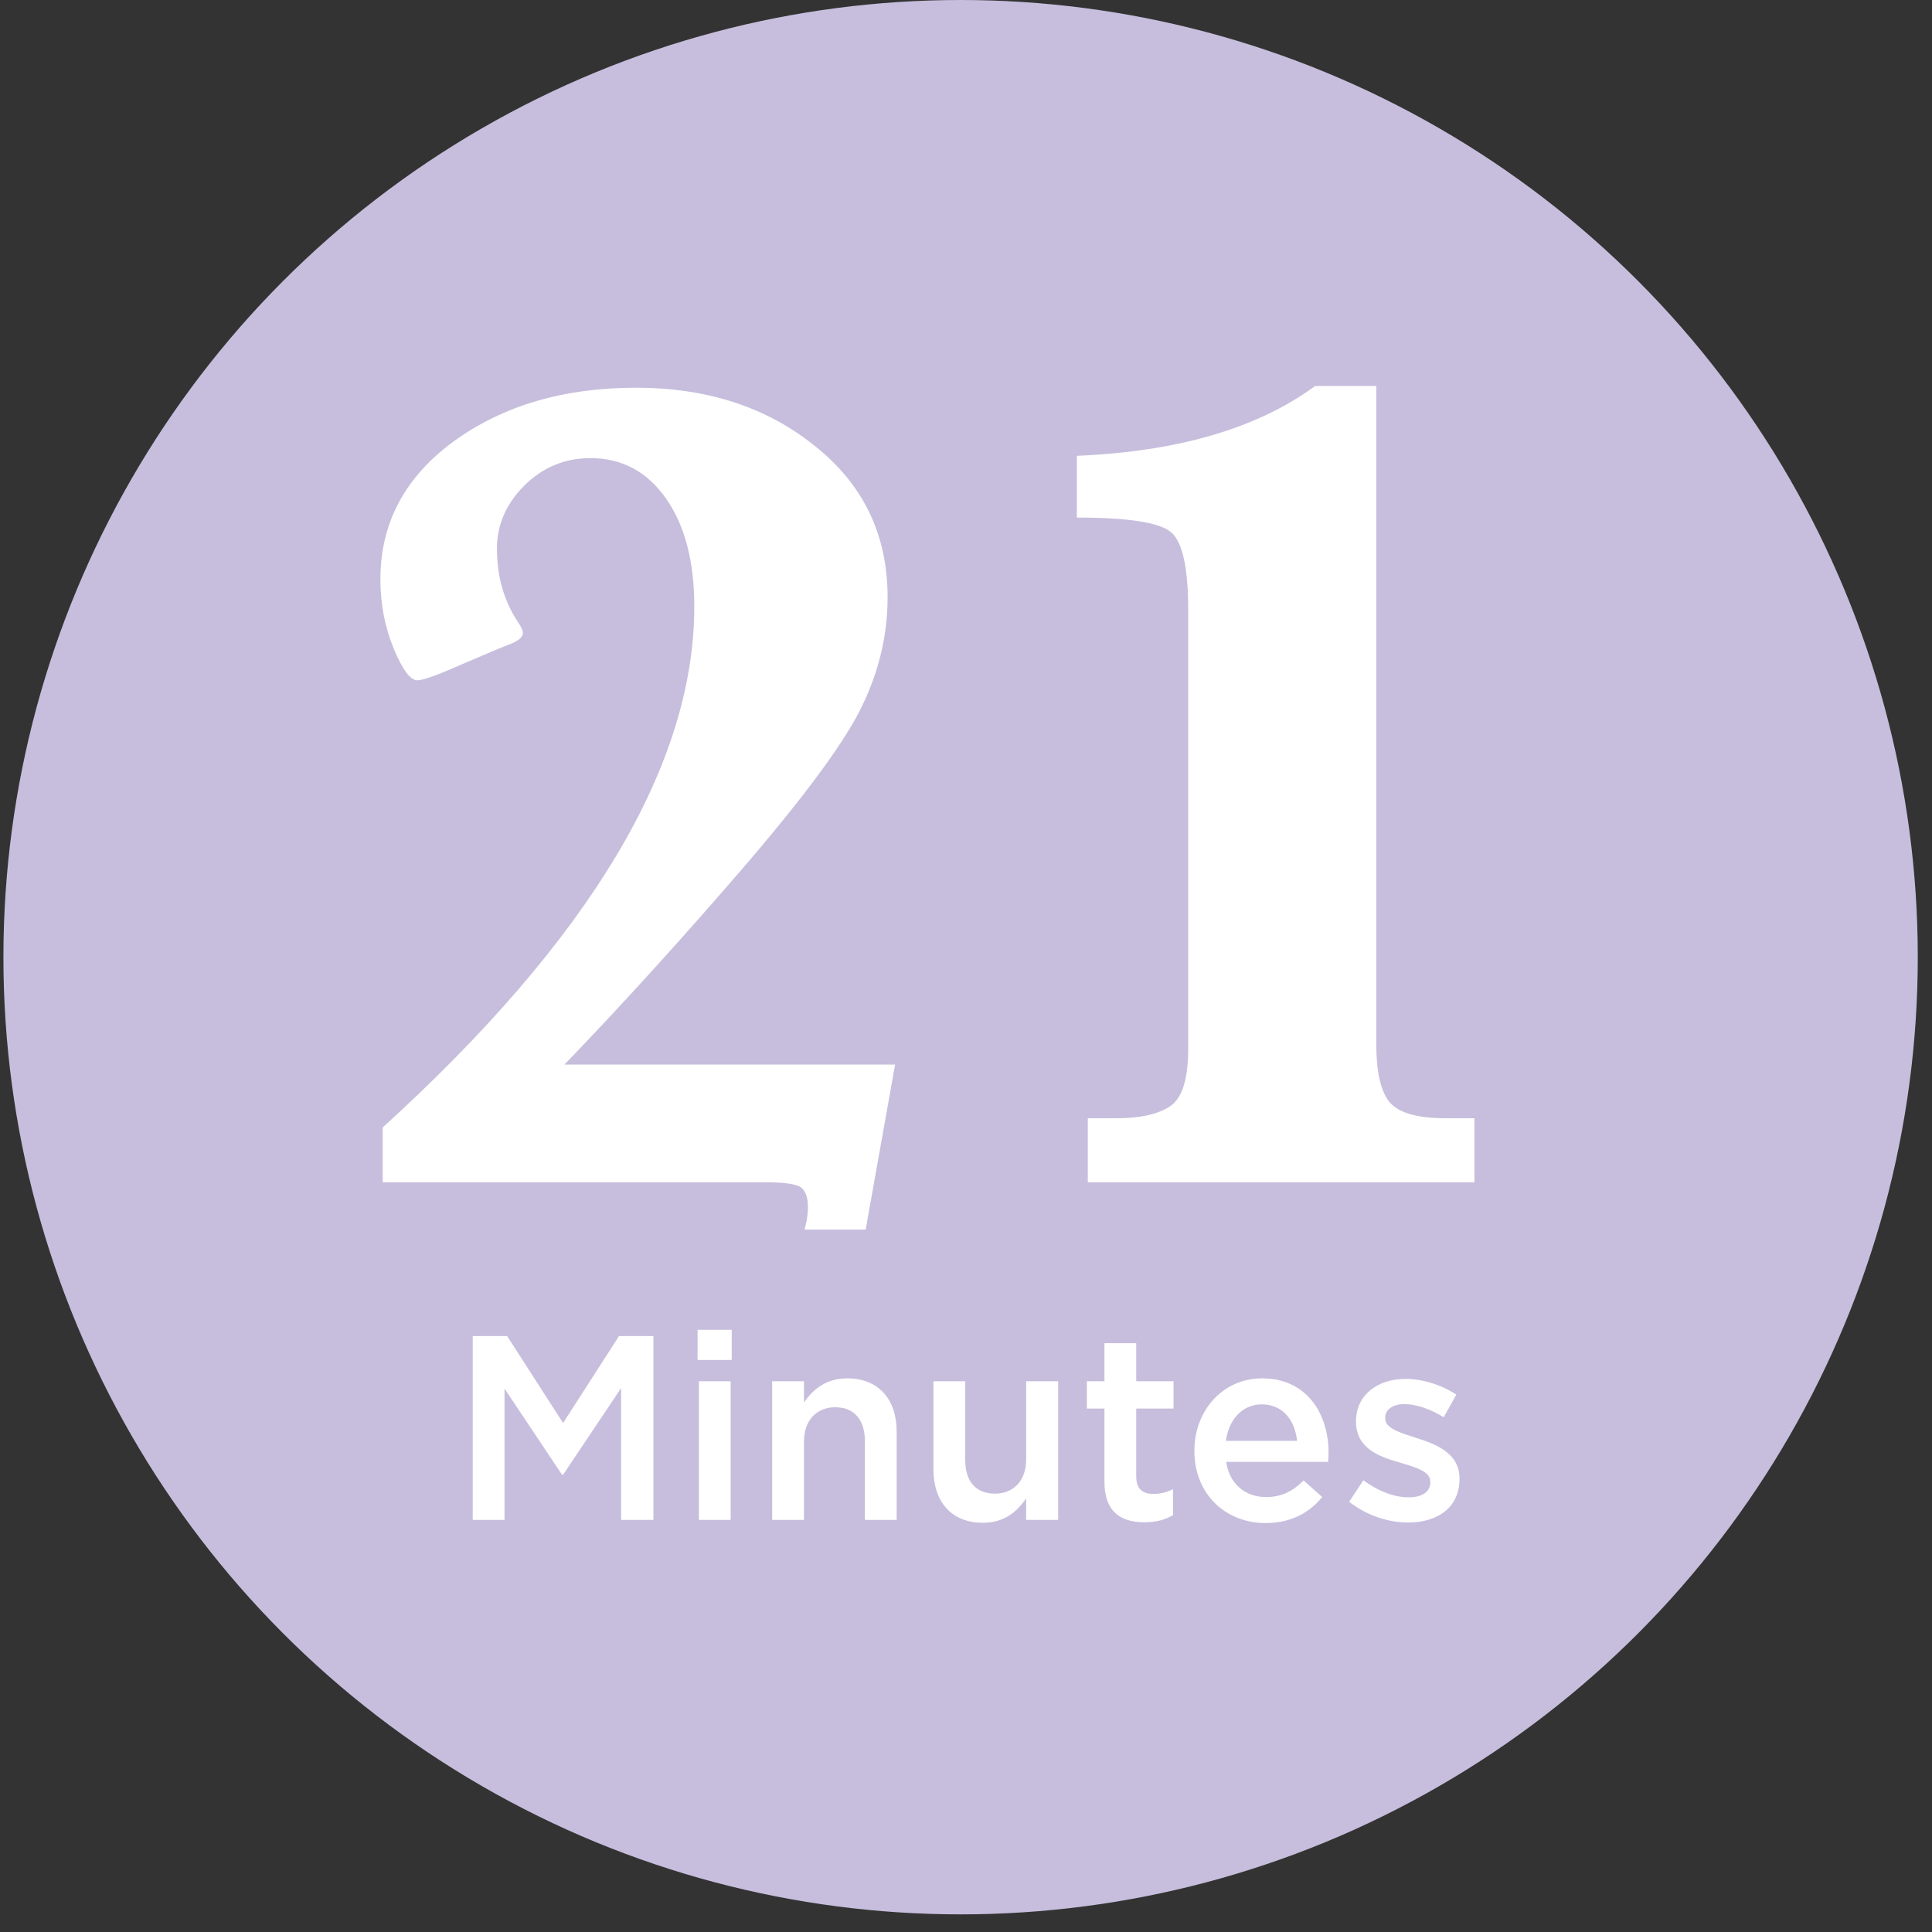
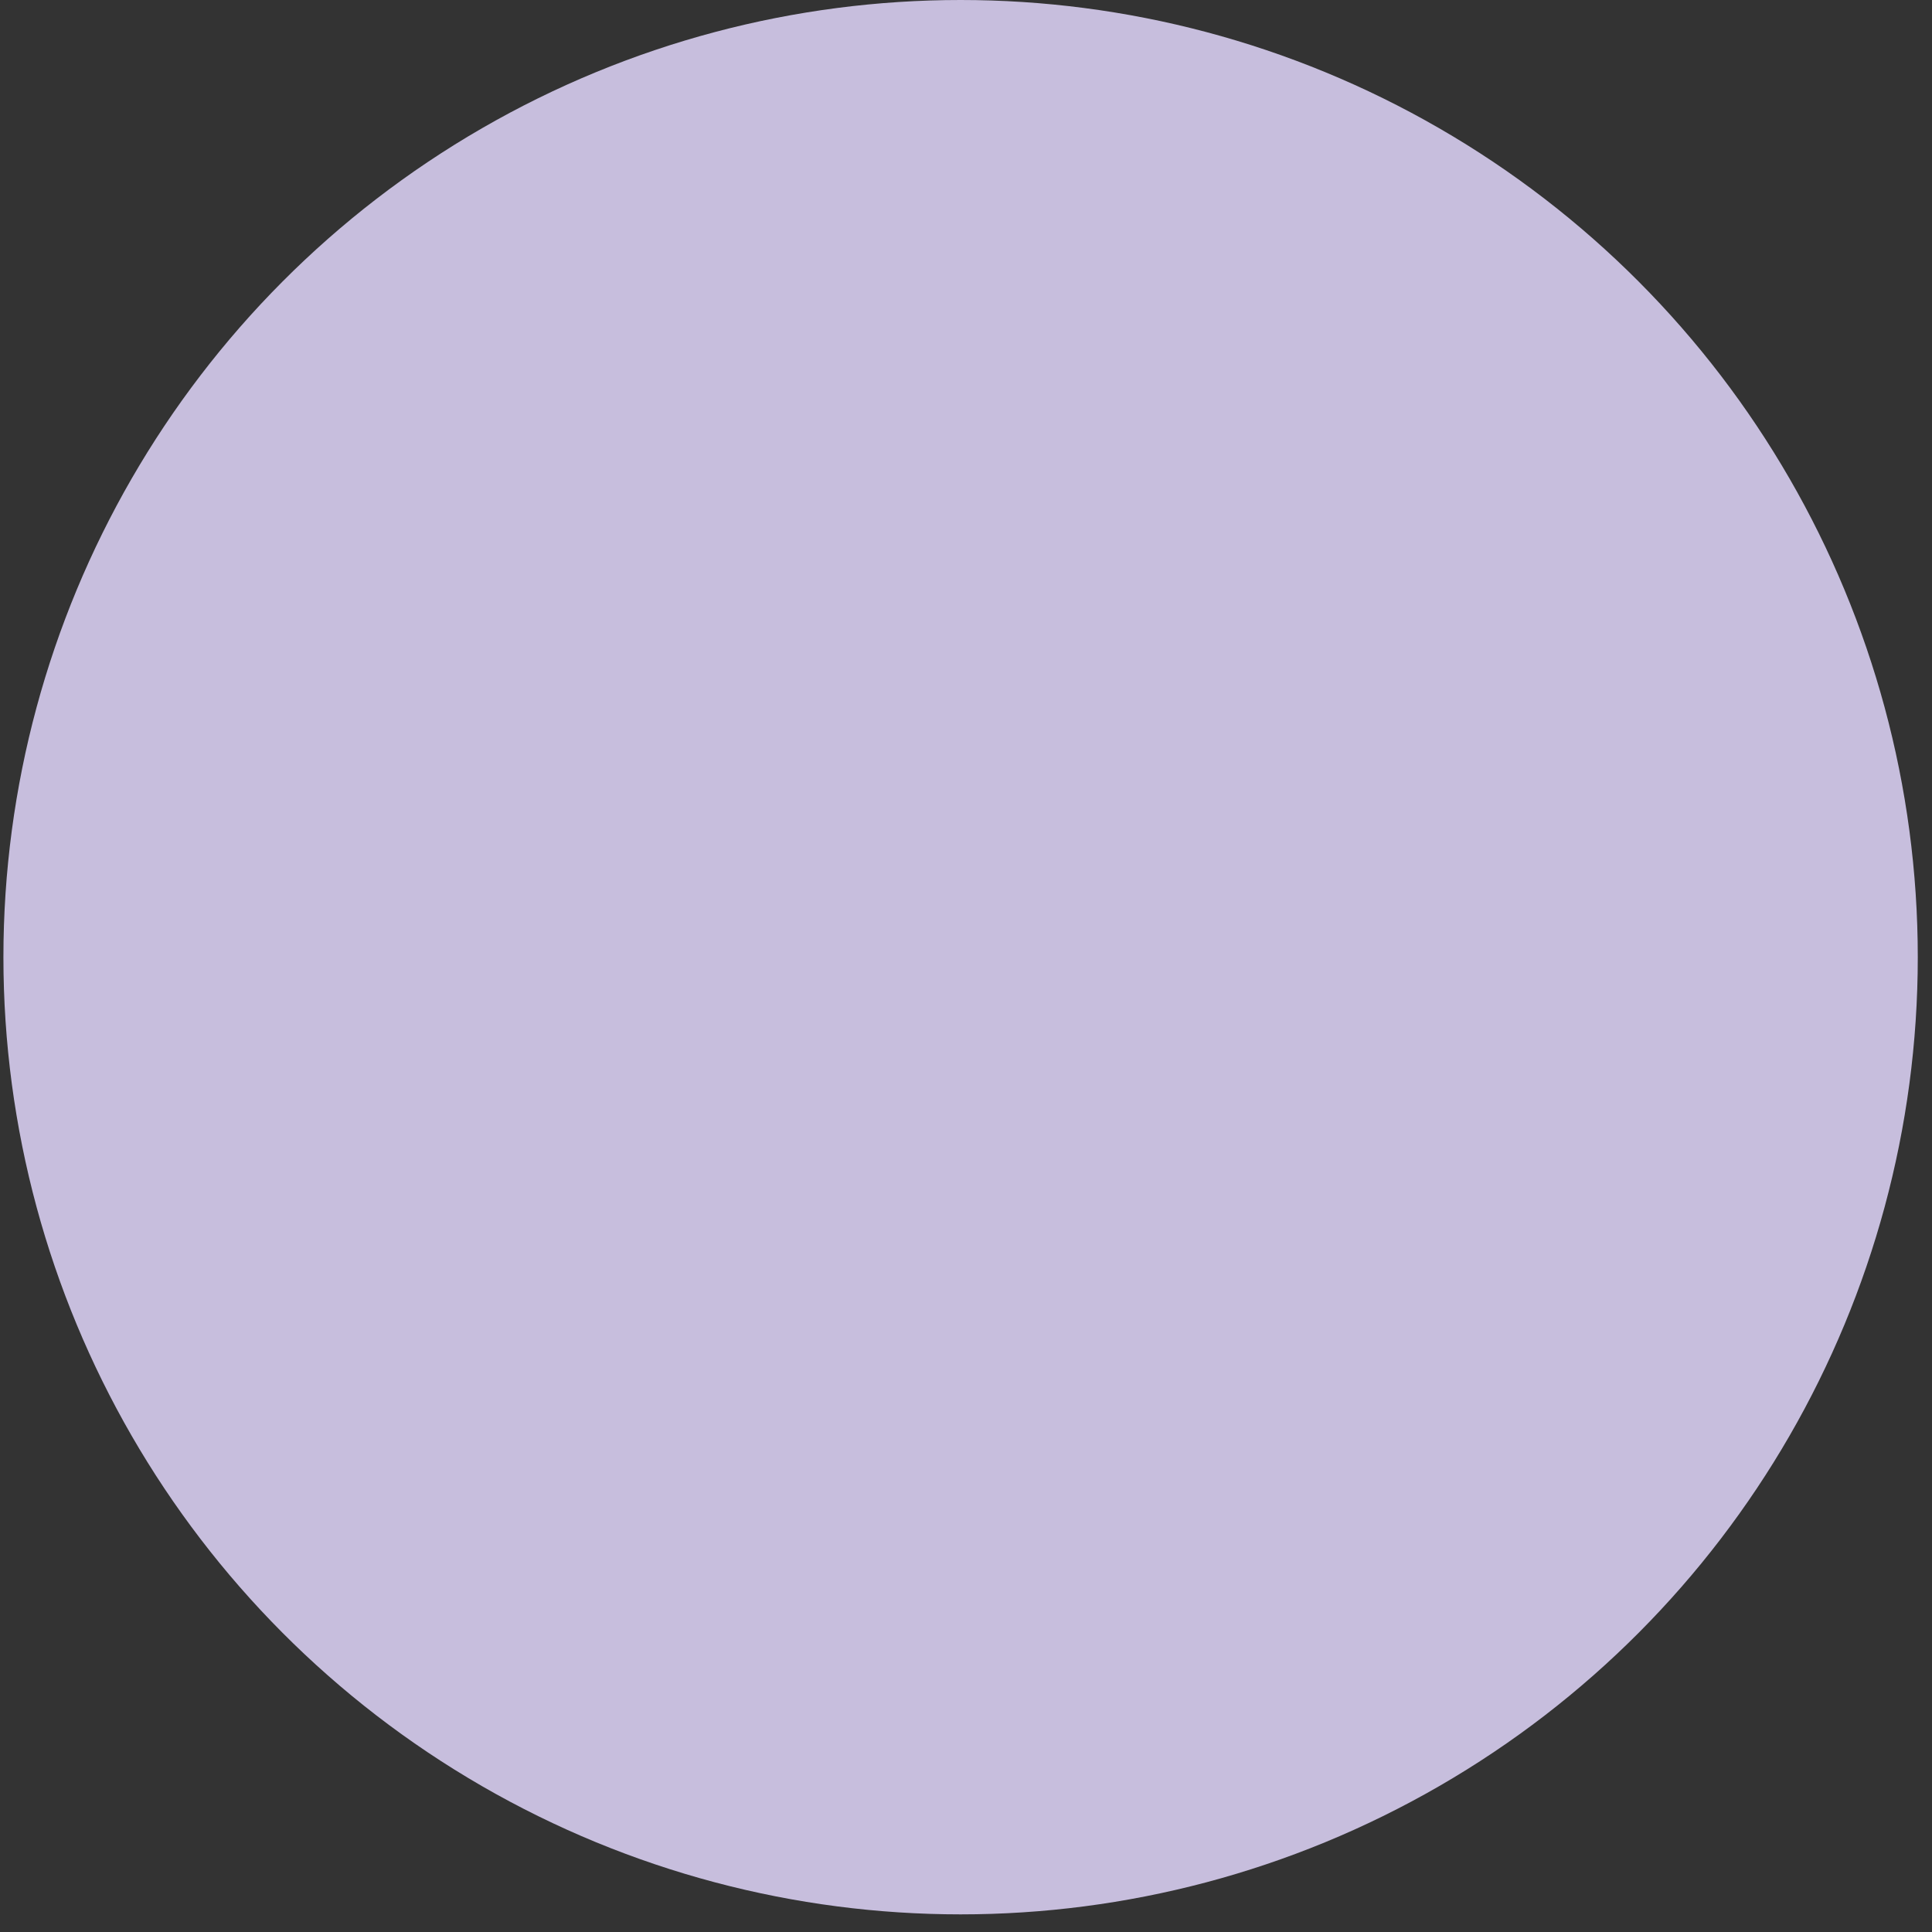
<svg xmlns="http://www.w3.org/2000/svg" width="103" height="103" viewBox="0 0 103 103" fill="none">
  <rect x="0" y="0" width="103" height="103" fill="#333333" stroke="none" />
  <circle cx="51.212" cy="51.03" r="51.03" fill="#C7BEDD" />
-   <path d="M20.403 63.03V60.108C31.477 50.039 37.015 40.779 37.015 32.33C37.015 29.931 36.512 28.013 35.507 26.578C34.502 25.142 33.159 24.424 31.477 24.424C30.104 24.424 28.924 24.916 27.94 25.901C26.976 26.865 26.494 27.982 26.494 29.254C26.494 30.751 26.873 32.063 27.632 33.191C27.796 33.438 27.878 33.622 27.878 33.745C27.878 33.971 27.632 34.176 27.14 34.36C26.812 34.483 25.981 34.832 24.648 35.406C23.356 35.98 22.557 36.268 22.249 36.268C21.88 36.268 21.459 35.704 20.988 34.576C20.516 33.427 20.28 32.197 20.28 30.884C20.28 27.89 21.582 25.439 24.187 23.532C26.812 21.625 30.052 20.671 33.908 20.671C37.702 20.671 40.88 21.707 43.444 23.778C46.028 25.829 47.32 28.516 47.32 31.838C47.32 33.807 46.879 35.714 45.997 37.56C45.136 39.405 43.054 42.256 39.752 46.111C36.451 49.946 33.231 53.494 30.093 56.755H47.72L46.151 65.553H42.89C43.013 65.122 43.075 64.732 43.075 64.384C43.075 63.789 42.921 63.41 42.613 63.246C42.306 63.102 41.69 63.03 40.768 63.03H20.403ZM57.994 63.03V59.616H59.532C60.804 59.616 61.757 59.4 62.393 58.97C63.029 58.539 63.347 57.514 63.347 55.894V32.515C63.347 30.3 63.049 28.926 62.455 28.393C61.86 27.859 60.178 27.593 57.41 27.593V24.301C62.803 24.076 67.038 22.835 70.114 20.579H73.375V55.709C73.375 57.124 73.601 58.129 74.052 58.724C74.523 59.318 75.528 59.616 77.066 59.616H78.605V63.03H57.994Z" fill="white" />
-   <path d="M25.203 81.03V71.23H27.037L30.019 75.864L33.001 71.23H34.835V81.03H33.113V74.002L30.019 78.622H29.963L26.897 74.03V81.03H25.203ZM37.19 72.504V70.894H39.01V72.504H37.19ZM37.26 81.03V73.638H38.954V81.03H37.26ZM41.167 81.03V73.638H42.861V74.772C43.337 74.086 44.023 73.484 45.172 73.484C46.837 73.484 47.803 74.604 47.803 76.312V81.03H46.109V76.83C46.109 75.682 45.535 75.024 44.528 75.024C43.547 75.024 42.861 75.71 42.861 76.858V81.03H41.167ZM52.397 81.184C50.731 81.184 49.765 80.064 49.765 78.342V73.638H51.459V77.838C51.459 78.986 52.033 79.63 53.041 79.63C54.021 79.63 54.707 78.958 54.707 77.81V73.638H56.415V81.03H54.707V79.882C54.231 80.582 53.545 81.184 52.397 81.184ZM61.009 81.156C59.763 81.156 58.881 80.61 58.881 78.986V75.094H57.943V73.638H58.881V71.608H60.575V73.638H62.563V75.094H60.575V78.72C60.575 79.378 60.911 79.644 61.485 79.644C61.863 79.644 62.199 79.56 62.535 79.392V80.778C62.115 81.016 61.653 81.156 61.009 81.156ZM67.47 81.198C65.328 81.198 63.676 79.644 63.676 77.362V77.334C63.676 75.22 65.174 73.484 67.288 73.484C69.64 73.484 70.83 75.332 70.83 77.46C70.83 77.614 70.816 77.768 70.802 77.936H65.37C65.552 79.14 66.406 79.812 67.498 79.812C68.324 79.812 68.912 79.504 69.5 78.93L70.494 79.812C69.794 80.652 68.828 81.198 67.47 81.198ZM65.356 76.816H69.15C69.038 75.724 68.394 74.87 67.274 74.87C66.238 74.87 65.51 75.668 65.356 76.816ZM75.065 81.17C74.015 81.17 72.853 80.792 71.929 80.064L72.685 78.916C73.497 79.518 74.351 79.826 75.107 79.826C75.835 79.826 76.255 79.518 76.255 79.028V79C76.255 78.426 75.471 78.23 74.603 77.964C73.511 77.656 72.293 77.208 72.293 75.794V75.766C72.293 74.366 73.455 73.512 74.925 73.512C75.849 73.512 76.857 73.834 77.641 74.352L76.969 75.556C76.255 75.122 75.499 74.856 74.883 74.856C74.225 74.856 73.847 75.164 73.847 75.584V75.612C73.847 76.158 74.645 76.382 75.513 76.662C76.591 76.998 77.809 77.488 77.809 78.818V78.846C77.809 80.4 76.605 81.17 75.065 81.17Z" fill="white" />
</svg>